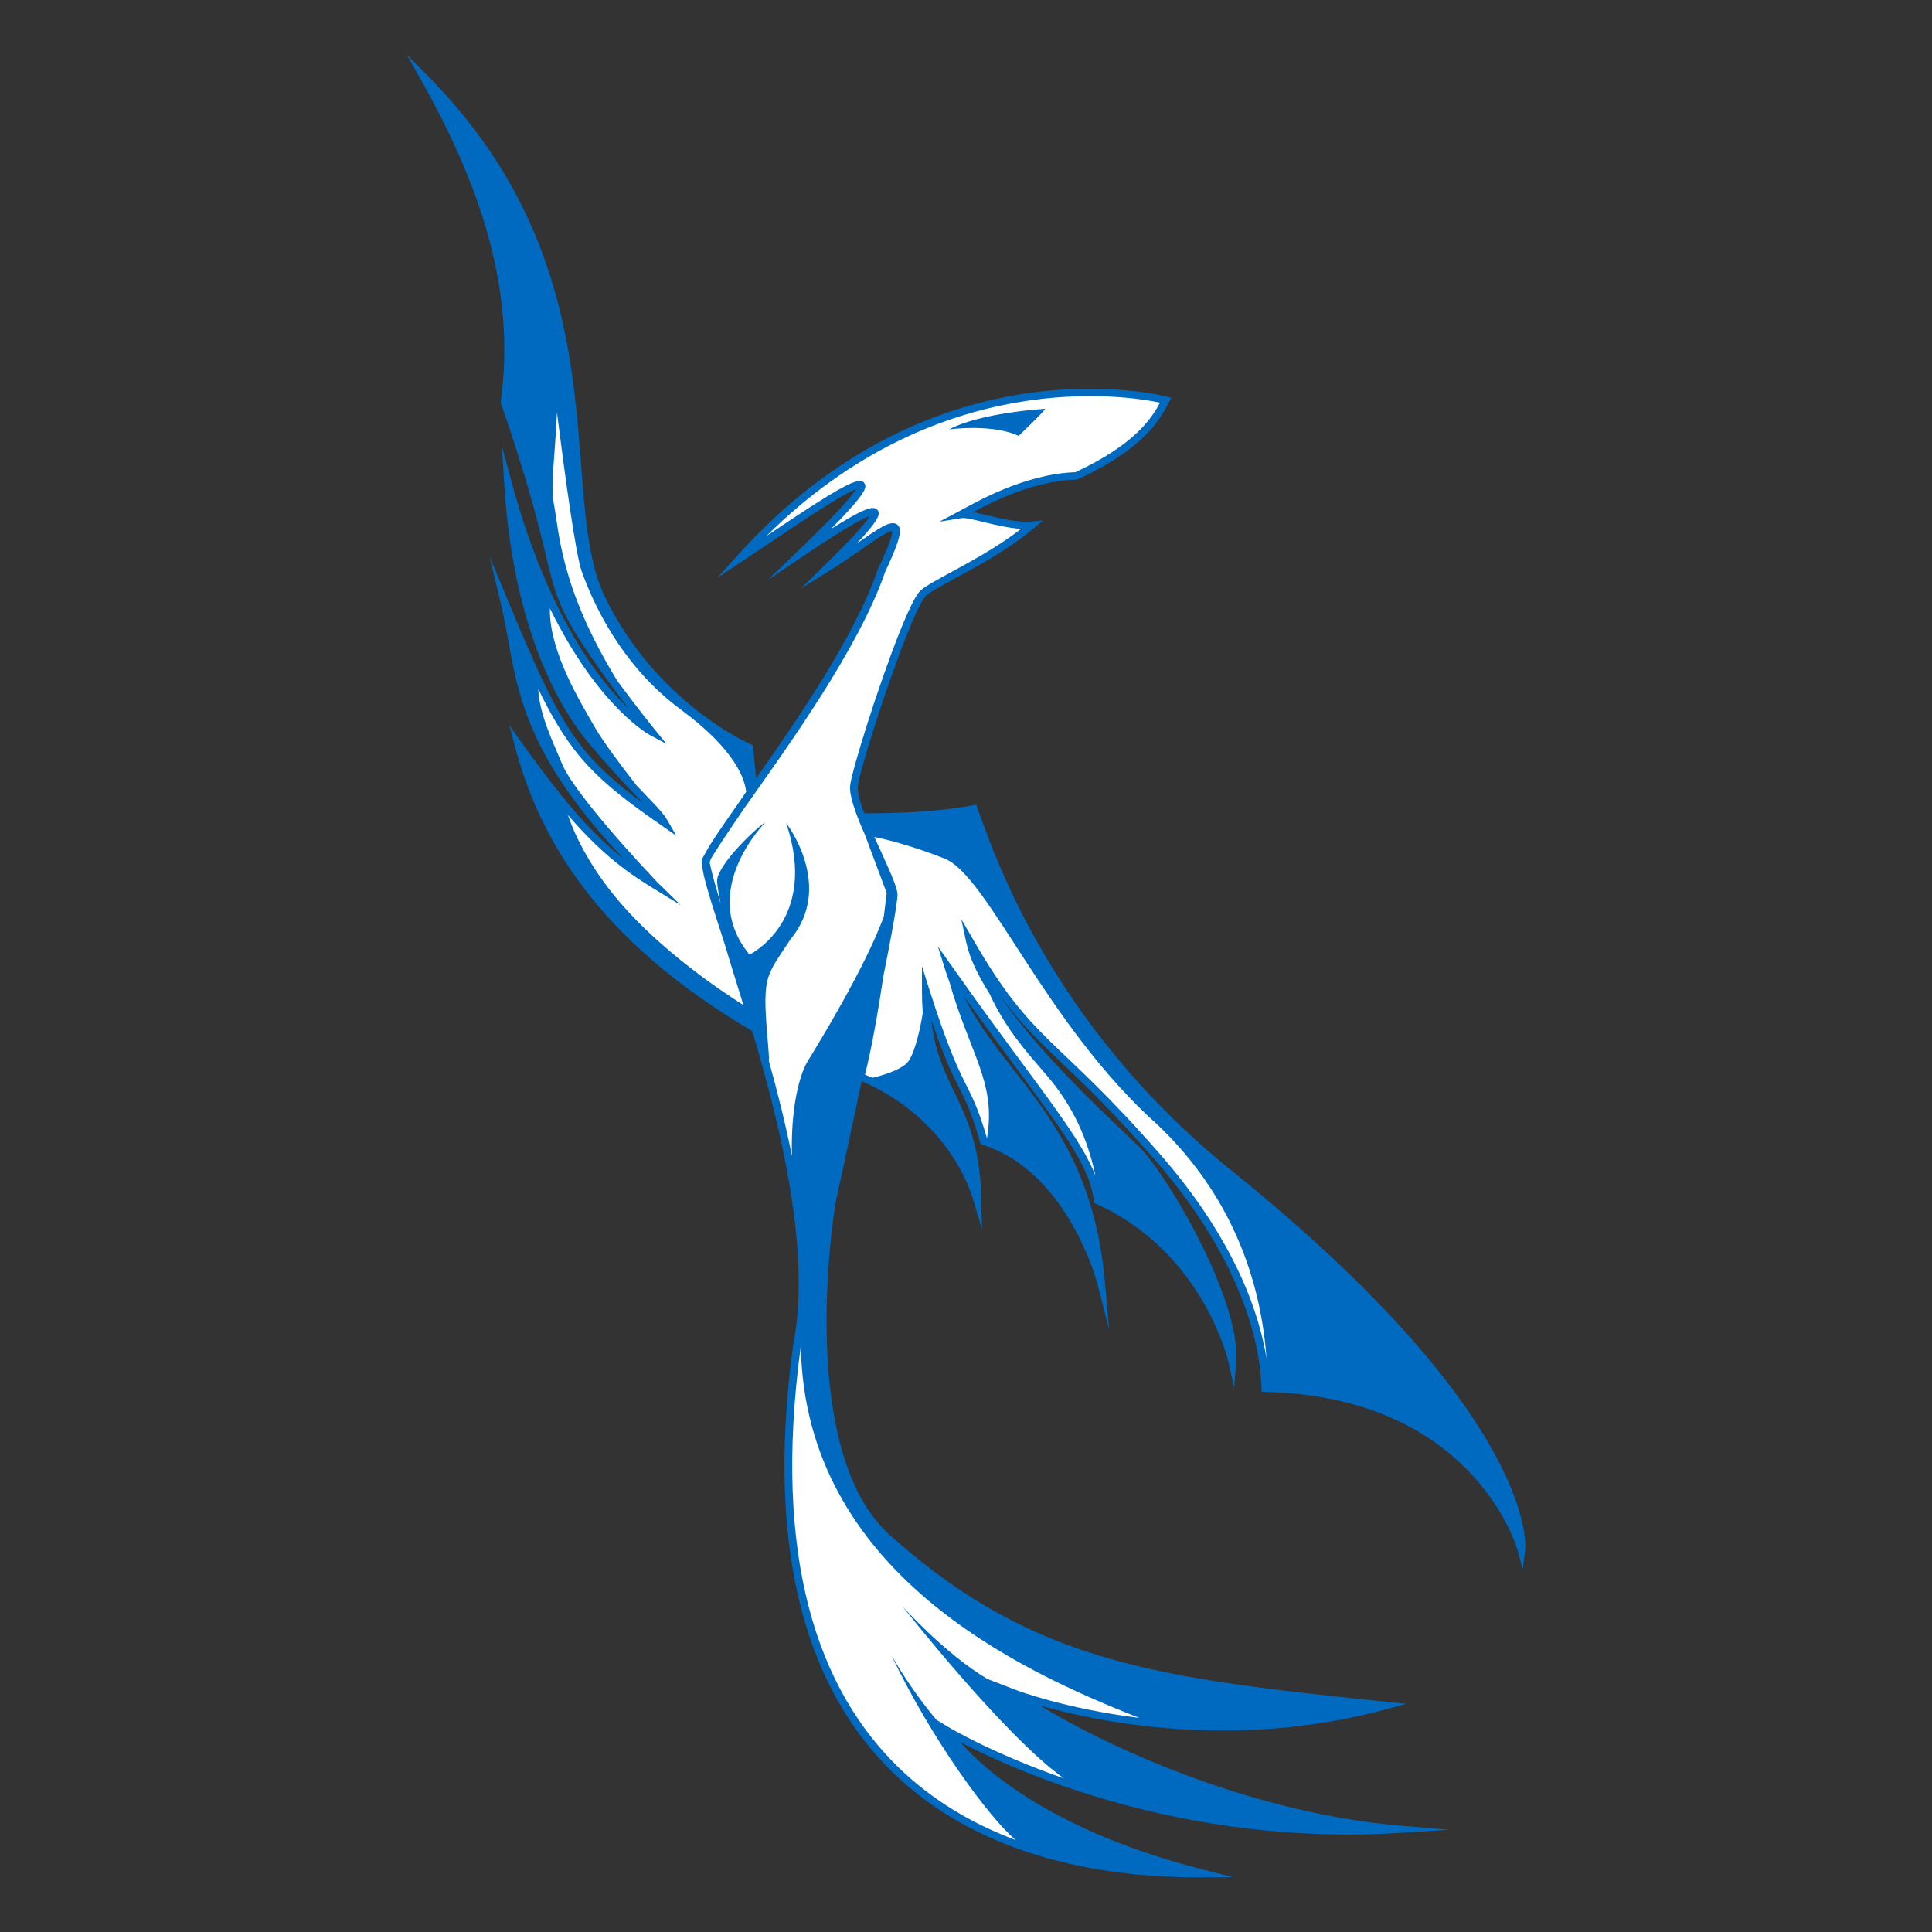
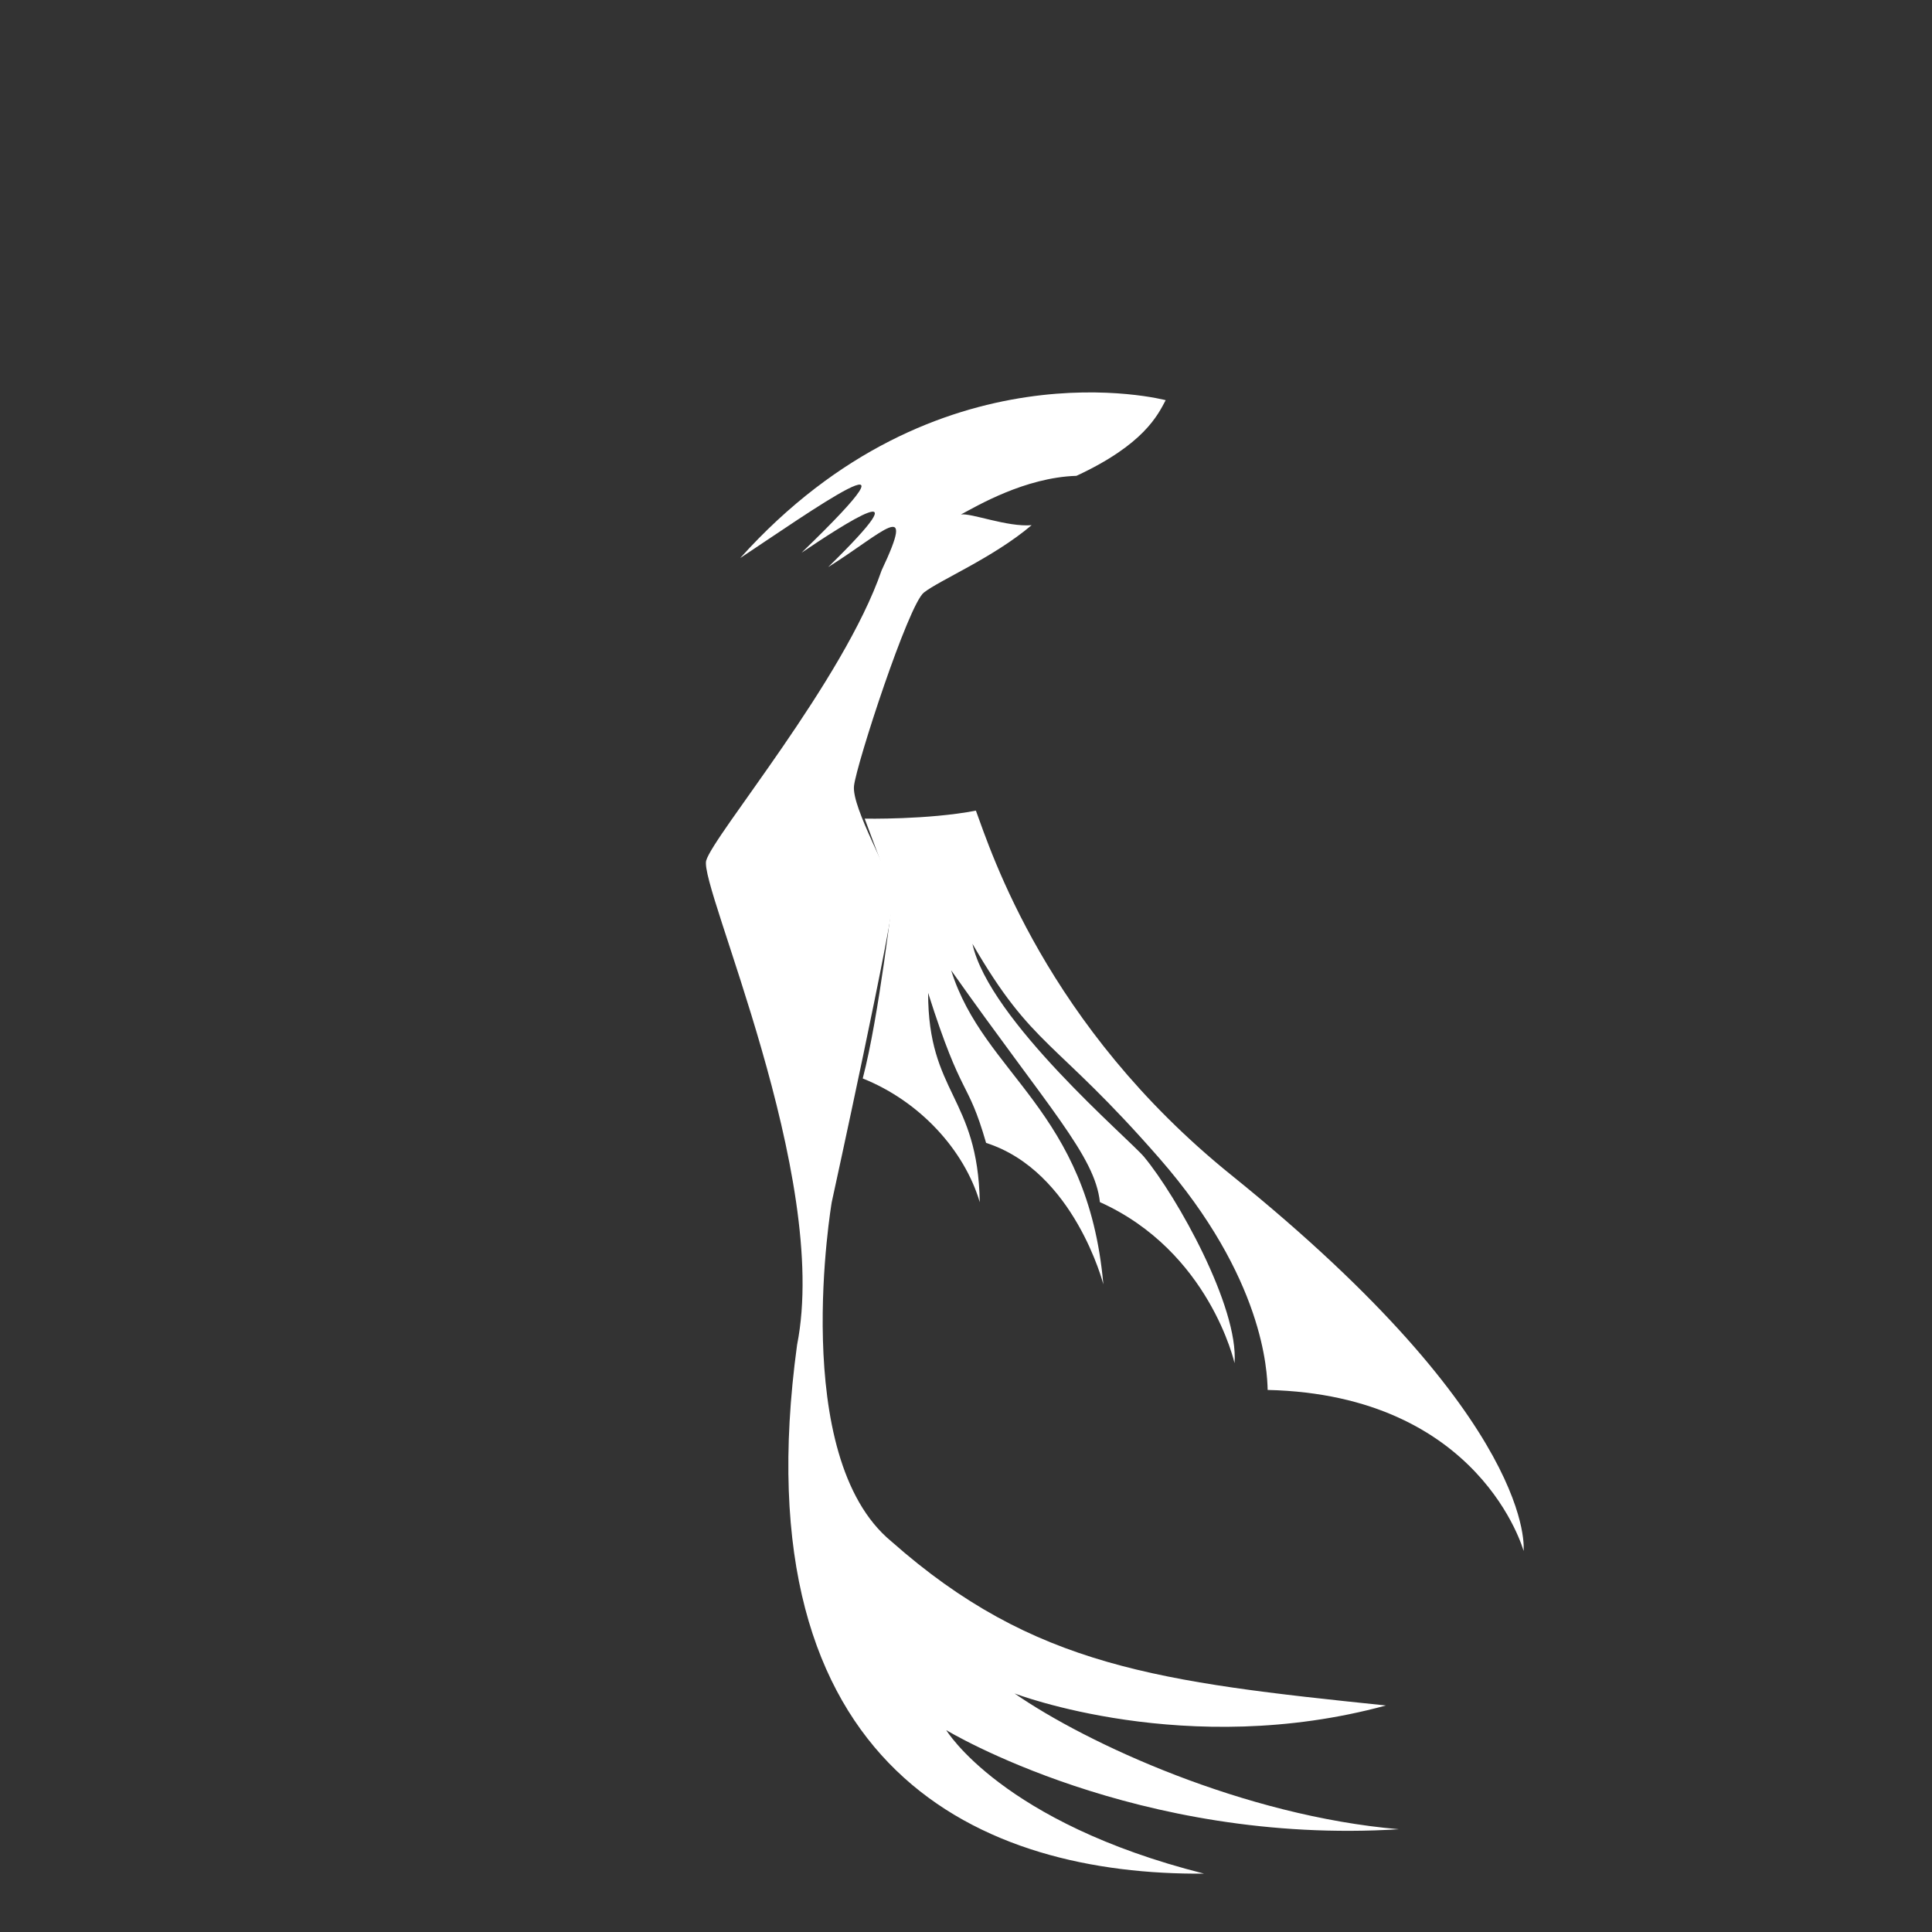
<svg xmlns="http://www.w3.org/2000/svg" width="100%" height="100%" viewBox="0 0 4000 4000" version="1.1" xml:space="preserve" style="fill-rule:evenodd;clip-rule:evenodd;stroke-linejoin:round;stroke-miterlimit:2;">
  <rect x="0" y="0" width="4000" height="4000" fill="#333333" stroke="none" />
  <g transform="matrix(5.355,0,0,5.107,-2689.35,-113.789)">
    <g transform="matrix(1,0,0,1,836.522,647.782)">
      <path d="M0,-293.621C0,-293.621 24.5,-293.121 43,-296.871C48.75,-280.621 70.088,-209.708 141.75,-149.121C260.777,-48.488 254.75,3.25 254.75,3.25C254.75,3.25 238.277,-59.988 155.803,-62.014C155.611,-69.49 154.436,-107.306 113.918,-155.953C73.322,-204.693 65.164,-200.351 41.664,-242.875C47.998,-211.988 102.301,-163.714 108.027,-156.488C120.715,-140.478 144.652,-95.613 143,-72.87C143,-72.87 133.404,-118.116 90.945,-138.159C89.027,-156.993 71.195,-176.058 33.429,-232.141C46.136,-189.568 86.277,-175.738 92.277,-104.825C92.277,-104.825 81.027,-150.743 46.945,-162.159C39.613,-188.738 37.902,-178.863 24.526,-222.988C24.526,-181.988 43.75,-181.121 44.5,-138.121C38.5,-159.371 21.245,-179.072 -0.75,-188.287C5.582,-213.619 10.918,-262.957 10.918,-262.957L0,-293.621Z" style="fill:white;fill-rule:nonzero;" />
    </g>
    <g transform="matrix(1,0,0,1,793.404,150.793)">
-       <path d="M0,191.128L-1.5,174.628C-1.5,174.628 -38.57,157.885 -58.75,113.878C-78.105,71.667 -50.855,-16.499 -127.274,-97.167C-103.941,-53.833 -90.105,-10.749 -96.105,34.501C-77.272,91.667 -79.606,100.501 -72.531,117.409C-65.486,134.247 -39.25,168.128 -39.25,168.128C-39.25,168.128 -73.678,148.751 -94.75,67.628C-92.105,113.501 -79.75,150.378 -61.75,172.628C-43.75,194.878 -37.605,199.001 -34.25,205.128C-68.355,180.347 -74.105,171.251 -96.105,115.751C-89.118,146.347 -93.139,173.921 -38.25,230.078C-55.768,218.847 -68.355,206.251 -90.75,173.378C-81.268,211.18 -58.666,251.794 0.584,288.295C0.584,288.295 -19.082,222.789 -18.416,220.458C-17.75,218.126 0,191.128 0,191.128Z" style="fill:white;fill-rule:nonzero;" />
-     </g>
+       </g>
    <g transform="matrix(1,0,0,1,952.897,757.945)">
      <path d="M0,-573.428C-3.091,-567.283 -8.498,-555.421 -34.5,-542.76C-54.5,-542.1 -73.165,-530.421 -79.165,-527.088C-75.165,-527.755 -61.303,-521.93 -51.832,-522.754C-66.678,-509.555 -87.499,-500.421 -93.499,-495.427C-99.501,-490.433 -119.499,-426.088 -120.499,-417.088C-121.499,-408.088 -105.831,-380.424 -105.192,-373.225C-104.554,-366.027 -129.112,-248.283 -129.112,-248.283C-129.112,-248.283 -145.867,-145.169 -106.069,-110.781C-51.07,-59.781 -2.334,-53.756 85.166,-44.256C8.166,-22.256 -58.429,-49.137 -58.429,-49.137C-30.524,-28.854 30.238,0.528 90.166,5.912C-11.166,12.578 -84.834,-34.256 -84.834,-34.256C-84.834,-34.256 -63.334,3.244 14.834,23.912C-70.172,24.662 -165.072,-16.912 -142.517,-190.414C-129.503,-258.935 -180.5,-376.424 -177.645,-386.8C-174.789,-397.176 -124.5,-459.757 -109.833,-504.424C-96.167,-534.756 -109.209,-519.703 -130.5,-505.756C-92.168,-545.09 -124.288,-523.254 -140.786,-511.588C-88.021,-565.03 -138.25,-527.651 -164.5,-509.424C-88.501,-598.09 0,-573.428 0,-573.428Z" style="fill:white;fill-rule:nonzero;" />
    </g>
-     <path d="M835.359,460.632C830.175,486.354 825.47,508.935 825.259,509.946C825.033,511.363 819.34,547.558 823.017,583.756C825.49,608.105 832.148,632.496 847.829,646.046L847.848,646.064C902.592,696.828 951.131,702.742 1038.22,712.198L1045.85,713.025L1038.48,715.131C979.25,732.053 926.139,720.24 904.365,713.72C934.887,733.245 989.381,757.528 1043.2,762.363L1062.4,764.088L1043.16,765.354C958.722,770.908 893.396,739.49 873.522,728.58C882.819,739.727 909.27,764.848 968.115,780.407L978.9,783.258L967.745,783.357C924.848,783.735 879.476,773.375 847.652,741.091C815.888,708.867 797.532,654.731 808.893,567.338L808.907,567.251C815.806,530.923 804.591,480.778 793.046,440.269C733.454,403.51 710.745,362.595 701.199,324.536L699.148,316.362L703.894,323.327C720.418,347.583 731.549,360.725 743.316,370.45C699.353,321.503 702.375,295.51 695.837,266.878L691.476,247.785L698.693,265.992C718.397,315.698 724.934,327.916 750.902,347.903C746.686,343.315 740.387,336.602 730.488,324.365C712.338,301.929 699.823,264.763 697.156,218.508L696.281,203.318L700.106,218.044C714.031,271.654 733.78,298.061 745.365,309.688C736.999,298.263 724.123,279.857 719.489,268.781C712.405,251.85 714.733,243.007 695.874,185.764L695.767,185.437L695.812,185.097C701.771,140.155 687.983,97.376 664.809,54.337L659.462,44.406L667.219,52.595C713.366,101.308 721.983,152.725 725.675,195.251C728.103,223.215 728.332,247.284 736.017,264.046C755.943,307.499 792.521,324.054 792.521,324.054L793.319,324.414L794.536,337.809C811.027,313.307 832.814,279.93 841.639,253.053L841.664,252.977L841.697,252.905C844.897,245.802 846.618,241.259 847.065,238.63C847.14,238.191 847.14,237.706 847.131,237.415C846.977,237.449 846.777,237.498 846.607,237.561C845.95,237.804 845.167,238.218 844.264,238.761C839.61,241.558 832.141,247.599 823.219,253.444L811.773,260.942L821.323,251.142C830.424,241.804 835.519,235.958 837.768,232.615C838.014,232.248 838.232,231.867 838.411,231.526C837.604,231.822 836.616,232.293 835.49,232.888C829.469,236.067 819.857,242.717 812.978,247.582L799.119,257.382L811.044,245.303C823.594,232.593 830.276,225.077 832.807,221.228C832.935,221.034 833.057,220.828 833.168,220.627C831.416,221.316 828.77,222.838 825.547,224.841C815.487,231.095 800.259,242.111 789.253,249.753L779.651,256.42L787.259,247.545C863.949,158.072 953.3,183.072 953.3,183.072L955.057,183.562L954.237,185.191C951.082,191.464 945.596,203.61 919.054,216.534L918.767,216.674L918.447,216.684C902.082,217.224 886.636,225.284 878.485,229.88C879.767,230.148 881.196,230.493 882.721,230.877C888.335,232.293 895.402,234.178 900.935,233.697L905.445,233.304L902.062,236.312C887.202,249.524 866.364,258.672 860.358,263.671L860.358,263.671C859.726,264.197 858.965,265.505 858.029,267.358C856.447,270.488 854.546,275.08 852.512,280.47C844.558,301.543 834.585,334.76 833.889,341.023C833.614,343.501 834.705,347.442 836.373,351.976C840.48,352.024 861.823,352.095 878.344,348.746L879.621,348.487L880.056,349.716C885.78,365.894 907.014,436.501 978.36,496.821C1098.25,598.181 1091.88,650.511 1091.88,650.511L1090.96,658.455L1088.94,650.715C1088.94,650.715 1072.63,588.568 991.408,586.573L989.982,586.538L989.945,585.112C989.755,577.707 988.538,540.276 948.407,492.094C915.868,453.028 904.13,447.968 888.68,425.705C892.747,432.075 897.682,438.595 902.909,444.928C920.475,466.206 941.407,485.33 944.844,489.668C952.516,499.348 964.276,519.492 972.091,539.012C977.359,552.17 980.811,565.057 980.138,574.326L979.371,584.885L977.174,574.528C977.174,574.528 967.727,530.008 925.946,510.285L925.18,509.923L925.094,509.08C924.346,501.732 921.077,494.363 915.111,484.647C906.955,471.364 893.81,453.828 875.064,426.442C880.287,437.598 887.401,446.964 894.75,456.834C909.765,477.001 925.781,499.204 929.413,542.136L931.033,561.276L926.462,542.619C926.462,542.619 922.467,526.337 912.024,510.881C905.128,500.675 895.412,490.806 882.11,486.35L881.353,486.097L881.141,485.327C874.516,461.314 872.481,467.074 862.275,435.822C863.705,448.724 867.445,456.865 871.237,465.159C876.205,476.024 881.261,487.143 881.641,508.94L881.843,520.513L878.698,509.374C872.909,488.871 856.428,469.847 835.359,460.632ZM811.827,568.041C800.719,653.968 818.53,707.275 849.789,738.985C862.867,752.252 878.282,761.727 894.879,768.233C884.593,759.041 862.671,727.995 846.828,693.295C852.212,703.06 858.076,711.746 864.21,719.462L868.868,722.423C868.868,722.423 885.426,732.944 913.627,743.272C890.981,726.701 851.133,673.473 851.133,673.473C851.133,673.473 867.502,692.716 884.034,702.979L895.03,707.417C895.03,707.417 913.717,714.955 942.709,718.736C896.168,699.59 813.375,659.416 811.827,568.041ZM991.888,573.069C989.4,556.628 980.854,526.363 950.712,490.174C910.218,441.556 902.06,445.904 878.618,403.487L873.86,394.876L875.836,404.513C877.115,410.751 880.308,417.694 884.659,424.87C892.549,442.889 903.36,453.203 909.8,461.962C916.712,471.363 922.479,482.831 925.767,499.022C924.025,494.226 921.348,489.071 917.667,483.077C908.485,468.123 892.991,447.783 870.315,414.108L864.819,405.947L867.633,415.375C868.133,417.05 868.675,418.68 869.254,420.27C877.294,449.877 887.471,461.114 883.805,483.712C876.659,458.134 874.848,467.356 861.603,423.664L859.905,418.063C859.875,417.789 859.84,417.532 859.799,417.294L859.85,417.881L858.668,413.98L858.668,424.099C858.668,427.243 858.779,430.154 858.985,432.87C857.682,441.582 855.324,450.769 852.799,453.294C849.784,456.309 843.257,458.296 839.49,459.24C838.552,458.781 837.606,458.342 836.651,457.923C839.34,446.79 841.836,431.51 843.801,417.758C845.002,411.447 846.074,405.654 846.94,400.738C848.467,392.073 849.33,386.063 849.2,384.588L849.2,384.587C848.859,380.747 844.35,371.154 840.263,361.598C843.552,362.282 853.525,364.623 867.298,370.294C884.299,377.294 906.174,437.419 949.799,478.294C974.379,502.874 989.216,534.776 991.888,573.069ZM836.626,360.702C836.34,360.026 836.059,359.352 835.783,358.682C832.758,351.322 830.491,344.44 830.908,340.691C831.612,334.354 841.657,300.733 849.705,279.411C852.139,272.963 854.395,267.633 856.153,264.492C857.018,262.948 857.81,261.888 858.439,261.365C864.028,256.713 882.493,248.47 896.985,236.688C892.038,236.341 886.553,234.938 881.987,233.786C878.411,232.884 875.468,232.088 873.979,232.337L865.407,233.766L873.004,229.546C879.061,226.181 897.851,214.48 918.026,213.697C941.049,202.426 947.469,191.847 950.707,185.53C938.445,182.796 865.264,170.161 798.53,239.583C809.857,231.615 822.269,222.935 829.178,219.24C831.739,217.871 833.682,217.202 834.676,217.244C835.593,217.282 836.165,217.697 836.496,218.258C836.752,218.693 836.904,219.33 836.668,220.204C836.425,221.099 835.633,222.546 834.103,224.586C832.065,227.304 828.649,231.248 823.544,236.683C828.621,233.333 833.477,230.357 836.557,229.039C837.739,228.533 838.71,228.26 839.393,228.215C839.917,228.18 840.344,228.263 840.675,228.404C841.172,228.615 841.523,228.96 841.741,229.424C841.943,229.855 842.043,230.466 841.82,231.279C841.595,232.099 840.952,233.338 839.739,235.035C838.415,236.887 836.369,239.38 833.453,242.633C837.165,239.937 840.316,237.633 842.718,236.189C844.057,235.385 845.193,234.834 846.089,234.575C846.971,234.319 847.703,234.325 848.267,234.498C849.358,234.835 850.203,235.756 850.167,237.724C850.122,240.199 848.405,245.313 844.465,254.063C834.154,285.395 806.441,325.494 789.694,350.349C786.023,356.005 781.2,363.506 778.444,368.08C777.989,368.834 777.59,369.499 777.27,370.05C777.005,370.629 776.813,371.128 776.699,371.543C776.652,371.713 776.625,371.917 776.617,372.152C776.867,373.382 777.425,376.013 778.159,378.822C778.896,381.64 779.826,385.048 780.872,388.791C779.868,383.639 779.326,379.954 779.498,378.785C780.498,371.951 794.664,357.785 798.164,355.618C798.164,355.618 771.664,383.451 791.998,409.285C791.998,409.285 818.97,395.64 806.164,355.951C806.164,355.951 824.97,381.369 807.831,403.119C797.664,419.285 796.831,417.619 799.331,447.953C799.499,449.991 799.55,451.473 799.5,452.465C802.798,464.853 805.911,477.861 808.399,490.9C807.91,471.954 811.159,458.209 814.479,452.523C818.332,445.922 836.237,415.475 843.91,393.955C844.522,388.896 844.914,385.378 845.031,384.309L836.626,360.702ZM790.688,343.33C790.257,338.518 786.938,326.6 765.467,309.967C741.8,291.634 731.133,265.634 727.133,253.967C724.788,247.127 720.61,214.964 717.554,189.523C716.843,206.615 714.966,219.364 716.299,226.294C718.44,237.426 718.535,260.11 740.9,298.341C748.507,309.188 755.34,318.003 755.34,318.003L759.879,323.865L753.418,320.228C753.418,320.228 733.669,309.211 714.823,268.911C714.412,286.674 727.482,308.437 732.298,317.294C735.294,322.803 742.099,332.332 748.308,340.678C755.054,348.171 758.324,351.283 760.47,355.201L763.68,361.064L758.272,357.135C732.598,338.48 722.85,328.66 710.316,301.564C710.753,312.434 716.644,324.447 719.549,332.044C722.467,339.675 737.005,358.53 756.412,380.012L765.436,389.245L754.344,382.134C742.752,374.702 733.293,366.687 721.773,352.678C723.688,358.662 729.127,372.563 742.049,388.294C758.15,407.896 780.594,423.744 789.633,429.734C787.558,422.744 784.659,412.917 781.891,403.327C778.254,391.631 775.401,382.366 774.236,376.74C773.933,375.281 773.753,374.038 773.685,373.029C773.605,372.617 773.548,372.276 773.515,372.012C773.441,371.426 773.491,371.03 773.546,370.839C773.643,370.5 774.058,369.672 774.721,368.501C776.669,364.518 781.205,357.582 787.143,348.766L787.2,348.682L788.251,347.065C788.577,346.565 788.903,346.064 789.229,345.563L790.688,343.33ZM906.384,188.003C906.384,188.003 881.55,189.503 869.216,196.337C887.884,194.169 896.05,199.003 896.05,199.003C896.05,199.003 905.384,189.669 906.384,188.003Z" style="fill:rgb(0,106,193);" />
  </g>
</svg>